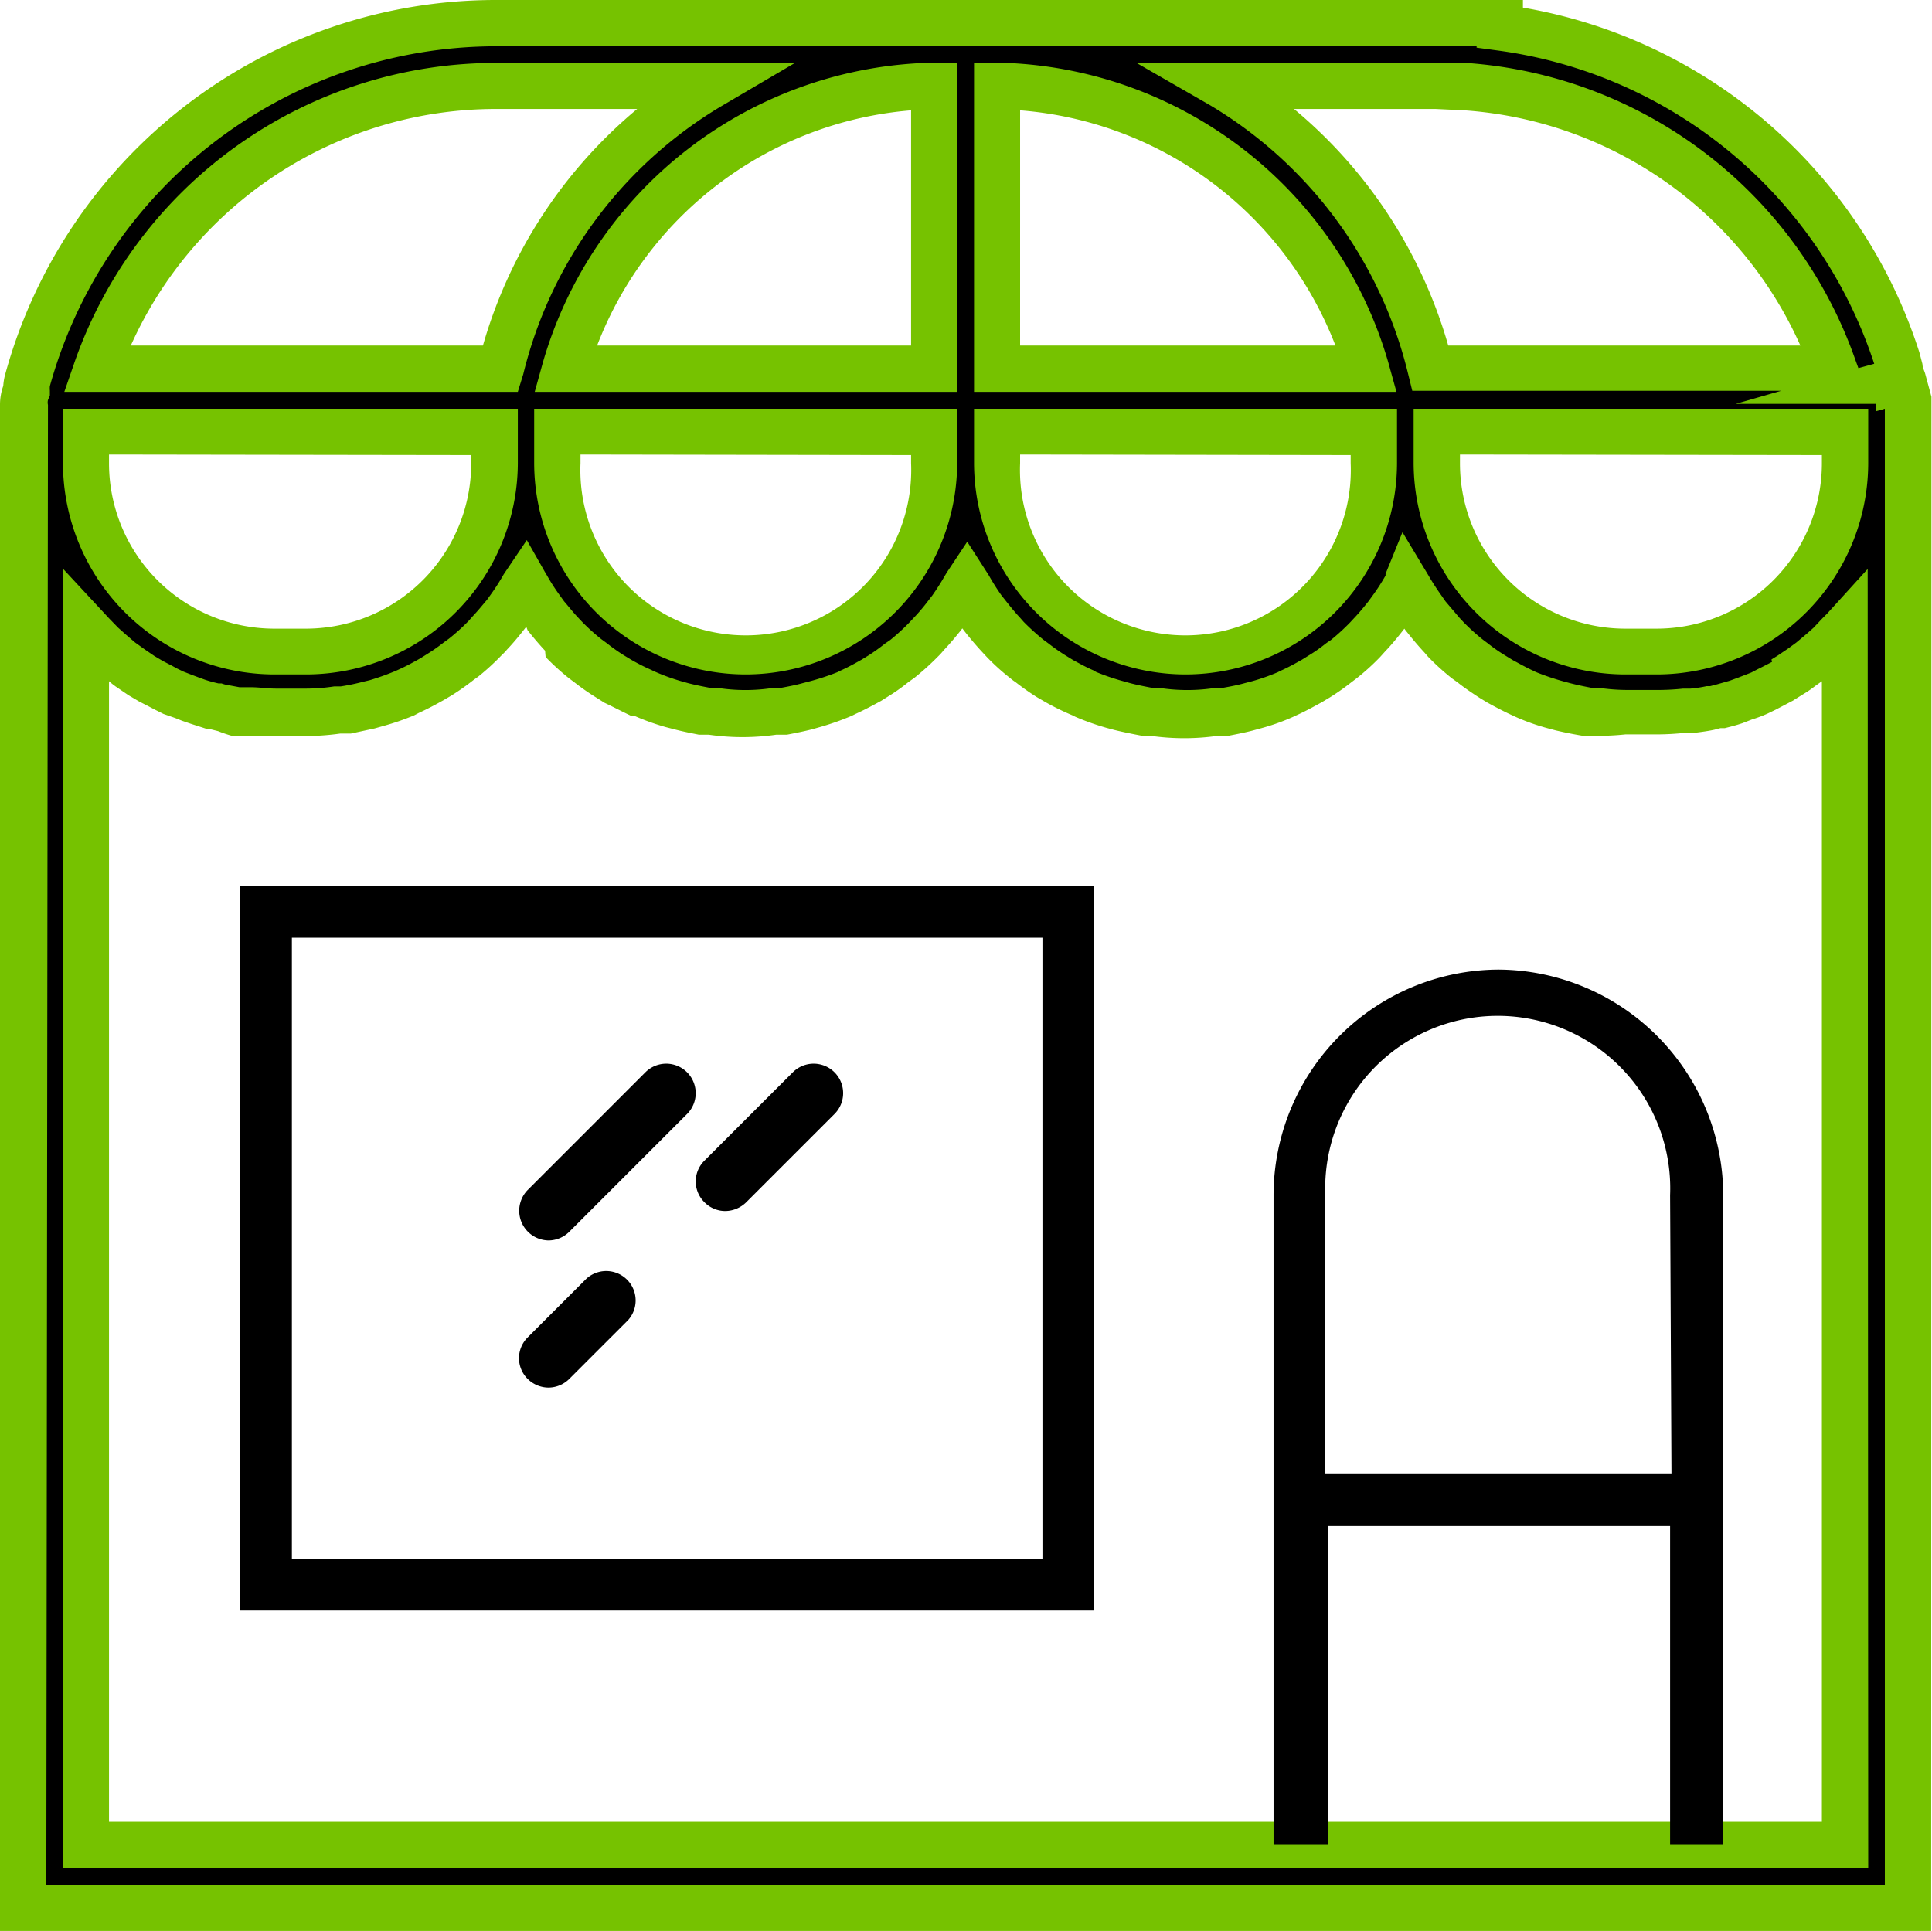
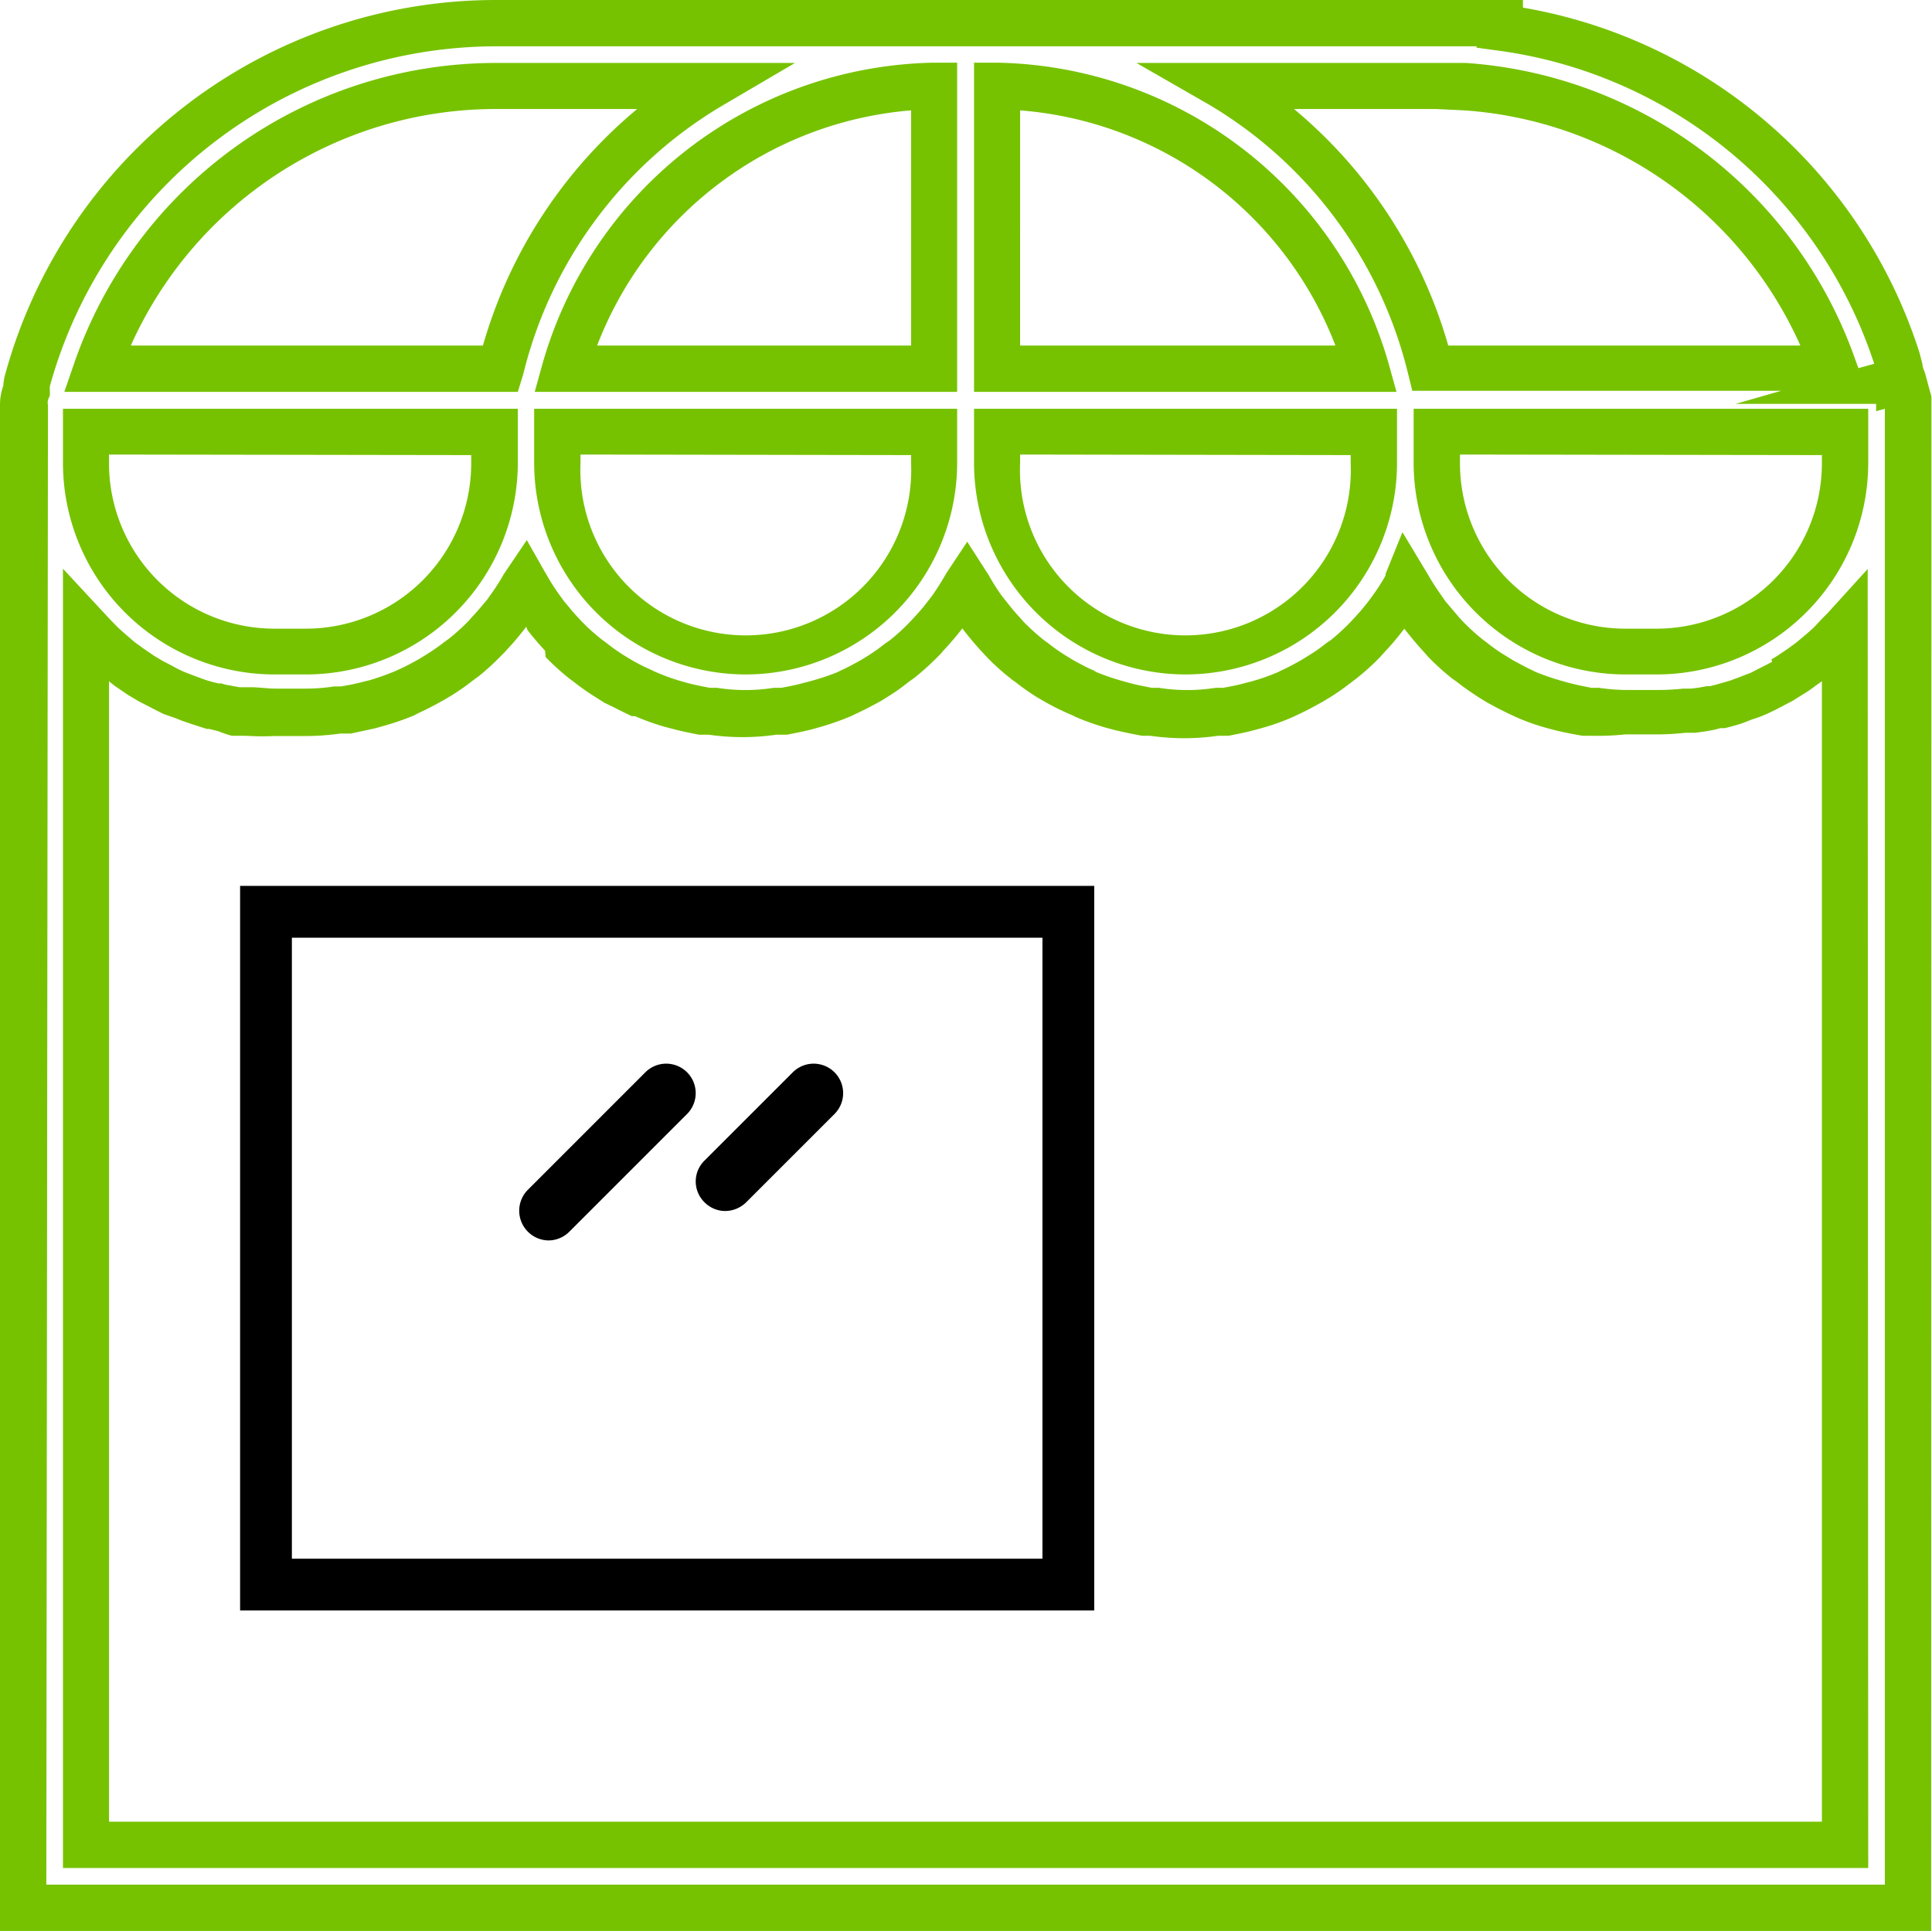
<svg xmlns="http://www.w3.org/2000/svg" viewBox="0 0 70.89 70.86">
  <defs>
    <style>.shop-cls-1{fill:none;}.shop-cls-2{fill:#76c200;}</style>
  </defs>
  <title>shop-ico</title>
  <g id="Слой_2" data-name="Слой 2">
    <g id="Layer_1" data-name="Layer 1">
      <path d="M8.81,59.1H40.15V32.51H8.81Zm1.9-24.69H38.25V57.2H10.71Z" />
      <path d="M20.13,45.52a1.09,1.09,0,0,0,.76-.32l4.32-4.32a1.08,1.08,0,0,0-1.53-1.53l-4.32,4.32a1.09,1.09,0,0,0,.77,1.85Z" />
-       <path d="M20.13,50.92a1.09,1.09,0,0,0,.76-.32l2.16-2.16a1.08,1.08,0,0,0-1.53-1.52l-2.16,2.16a1.07,1.07,0,0,0,0,1.52,1.09,1.09,0,0,0,.77.32Z" />
      <path d="M25.85,44.12a1.07,1.07,0,0,0,.76.32,1.11,1.11,0,0,0,.77-.32l3.24-3.24a1.08,1.08,0,0,0-1.53-1.53l-3.24,3.24a1.07,1.07,0,0,0,0,1.53Z" />
-       <path class="shop-cls-1" d="M43.5,23.9A6.92,6.92,0,0,0,50.41,17V15.83H36.58V17A6.92,6.92,0,0,0,43.5,23.9Z" />
+       <path class="shop-cls-1" d="M43.5,23.9A6.92,6.92,0,0,0,50.41,17V15.83V17A6.92,6.92,0,0,0,43.5,23.9Z" />
      <path class="shop-cls-1" d="M36.58,3.16V13.53H50.12A14.29,14.29,0,0,0,36.58,3.16Z" />
      <path class="shop-cls-1" d="M10.07,23.9h1.15A6.92,6.92,0,0,0,18.14,17V15.83h-15V17A6.92,6.92,0,0,0,10.07,23.9Z" />
-       <path class="shop-cls-1" d="M34.28,3.16A14.29,14.29,0,0,0,20.74,13.53H34.28Z" />
      <path class="shop-cls-1" d="M20.45,17a6.92,6.92,0,1,0,13.83,0V15.83H20.45Z" />
      <path class="shop-cls-1" d="M26.05,3.16H18.17A15.51,15.51,0,0,0,3.56,13.53H18.38A16.52,16.52,0,0,1,26.05,3.16Z" />
      <path class="shop-cls-1" d="M52.72,17a6.92,6.92,0,0,0,6.92,6.92h1.15A6.92,6.92,0,0,0,67.7,17V15.83h-15Z" />
-       <path class="shop-cls-1" d="M52.48,13.53H67.31A15.5,15.5,0,0,0,53.79,3.2l-1.1,0H44.81A16.52,16.52,0,0,1,52.48,13.53Z" />
-       <path d="M69.9,14.34a1.18,1.18,0,0,0-.05-.37l-.17,0h0l.17,0A17.8,17.8,0,0,0,55,1V.85H18.14A17.82,17.82,0,0,0,1,14a1.73,1.73,0,0,0-.05.38,1.4,1.4,0,0,0-.11.53V70H70V14.86A1.31,1.31,0,0,0,69.9,14.34ZM52.69,3.16l1.1,0A15.5,15.5,0,0,1,67.31,13.53H52.48A16.52,16.52,0,0,0,44.81,3.16Zm-16.11,0A14.29,14.29,0,0,1,50.12,13.53H36.58Zm0,12.67H50.41V17a6.92,6.92,0,1,1-13.83,0Zm-15.84-2.3A14.29,14.29,0,0,1,34.28,3.16V13.53Zm13.54,2.3V17a6.92,6.92,0,1,1-13.83,0V15.83ZM18.17,3.16h7.88a16.52,16.52,0,0,0-7.67,10.37H3.56A15.51,15.51,0,0,1,18.17,3.16Zm-15,12.67h15V17a6.92,6.92,0,0,1-6.92,6.92H10.07A6.92,6.92,0,0,1,3.16,17ZM67.7,67.7H3.16V23.08l.18.19.36.37.31.27a4.32,4.32,0,0,0,.39.34l.33.24.43.29.35.21.47.25.36.18.51.2.37.13.55.16.37.09c.21.05.42.08.63.11l.32,0a7.93,7.93,0,0,0,1,.06h1.15a8.77,8.77,0,0,0,1.15-.08l.33-.05q.42-.07.84-.18l.28-.07a9,9,0,0,0,1-.37l.15-.07c.29-.13.57-.28.84-.43l.27-.17a8.17,8.17,0,0,0,.71-.49l.19-.14c.28-.23.54-.47.8-.73l.16-.18c.2-.21.38-.43.56-.65l.19-.26c.18-.26.35-.51.5-.78l.07-.12a.83.83,0,0,0,.08.12c.15.27.32.52.5.78l.19.26c.18.22.36.44.56.65l.16.18a9.23,9.23,0,0,0,.8.73l.19.14a6,6,0,0,0,.71.49l.27.17c.27.15.54.3.83.43l.15.07a9.16,9.16,0,0,0,1,.37l.28.07q.42.11.84.18l.32.05a8.31,8.31,0,0,0,2.3,0l.32-.05q.42-.07.84-.18l.29-.07a9,9,0,0,0,1-.37l.15-.07c.29-.13.56-.28.83-.43l.28-.17a6.76,6.76,0,0,0,.7-.49l.19-.14a7,7,0,0,0,.8-.73l.17-.18c.19-.21.38-.43.55-.65l.2-.26c.18-.26.34-.51.5-.78l.07-.12.07.12c.15.27.32.52.5.78.06.09.13.17.2.26a8.24,8.24,0,0,0,.55.65l.16.18c.26.26.52.5.8.73l.2.14a6.89,6.89,0,0,0,.71.49l.27.17c.27.15.54.3.83.43l.15.07a8.52,8.52,0,0,0,1,.37l.28.07c.28.07.55.13.84.18l.32.05a8.31,8.31,0,0,0,2.3,0l.32-.05c.29,0,.56-.11.84-.18l.28-.07a9.16,9.16,0,0,0,1-.37l.15-.07c.28-.13.56-.28.83-.43l.28-.17a8,8,0,0,0,.7-.49l.2-.14c.27-.23.54-.47.79-.73l.16-.18a8.39,8.39,0,0,0,.56-.65l.19-.26c.18-.26.35-.51.51-.78l.07-.12.07.12c.16.27.33.52.51.78l.19.26c.17.22.36.44.55.65l.16.18a9.23,9.23,0,0,0,.8.73l.19.14a8.17,8.17,0,0,0,.71.49L55,25c.27.15.54.3.83.43l.15.07a9,9,0,0,0,1,.37l.29.07c.28.07.55.13.84.18l.32.05a8.77,8.77,0,0,0,1.15.08h1.15a7.93,7.93,0,0,0,1-.06l.32,0a4.58,4.58,0,0,0,.63-.1c.12,0,.24-.07.37-.09l.55-.16.37-.14.51-.19.36-.18.46-.25.36-.22.43-.28.33-.25c.13-.11.26-.21.39-.33l.31-.27.36-.37.18-.19ZM67.7,17a6.92,6.92,0,0,1-6.91,6.92H59.64A6.92,6.92,0,0,1,52.72,17V15.83h15Z" />
      <path class="shop-cls-2" d="M70.86,70.86H0v-56a2.06,2.06,0,0,1,.12-.7,2,2,0,0,1,.07-.42A18.67,18.67,0,0,1,18.14,0H55.88V.28A18.57,18.57,0,0,1,70.43,12.94h0l.11.42c0,.13.08.26.11.39l.22.81h0c0,.1,0,.2,0,.3ZM1.7,69.16H69.16V15l-.32.09v-.27H63.69l1.67-.48H51.82l-.16-.65a15.81,15.81,0,0,0-7.28-9.84L41.7,2.31h11l1.09,0a16.33,16.33,0,0,1,14.29,10.9l.11.3.58-.16A16.9,16.9,0,0,0,54.92,1.85l-.74-.1V1.7h-36A17,17,0,0,0,1.83,14.17a.88.88,0,0,0,0,.16v.18l-.07.17a.39.39,0,0,0,0,.18ZM53.14,12.68H66.06A14.61,14.61,0,0,0,53.73,4.05L52.67,4H47.48A17.58,17.58,0,0,1,53.14,12.68ZM68.55,68.55H2.31V20.87L4,22.69l.33.34.19.17.09.08.35.3.21.15.11.08.38.26.32.19.31.16.22.12.23.11.31.12.24.09.22.08a4.84,4.84,0,0,0,.51.14l.11,0a1,1,0,0,0,.23.06l.43.08.15,0,.15,0,.12,0c.3,0,.6.05.9.05h1.15a6.83,6.83,0,0,0,1-.08l.24,0a7.85,7.85,0,0,0,.82-.17l.25-.06a9.71,9.71,0,0,0,.95-.34l.13-.06c.27-.12.52-.26.77-.4l.24-.15a7.07,7.07,0,0,0,.63-.44l.18-.13a7.63,7.63,0,0,0,.73-.66l.14-.16c.2-.21.36-.41.53-.61l.15-.21a7.94,7.94,0,0,0,.46-.72l.08-.12.77-1.14L20,21l.06.1a7.38,7.38,0,0,0,.46.72l.18.25c.15.17.31.38.49.57l.15.16a7.26,7.26,0,0,0,.73.66l.19.14a6.91,6.91,0,0,0,.62.44l.28.17a7.08,7.08,0,0,0,.73.37l.1.05A7.66,7.66,0,0,0,25,25l.25.07c.27.07.53.12.79.17l.27,0a6.6,6.6,0,0,0,2.08,0l.28,0c.27-.05.53-.1.78-.17l.27-.07a8.93,8.93,0,0,0,1-.33l.12-.06c.27-.12.52-.26.77-.4l.26-.16a6.8,6.8,0,0,0,.6-.43l.19-.13a7.84,7.84,0,0,0,.72-.66l.15-.16a6.78,6.78,0,0,0,.51-.6l.17-.22c.16-.23.31-.46.44-.69l.09-.15.75-1.13.79,1.23a8.33,8.33,0,0,0,.46.73l.15.19c.19.24.35.44.53.63l.14.16a8.71,8.71,0,0,0,.73.66l.19.14a7.07,7.07,0,0,0,.63.44l.26.16c.24.13.49.27.75.38l.1.06a8.68,8.68,0,0,0,1,.34l.25.07c.27.07.53.12.79.17l.26,0a6.66,6.66,0,0,0,2.09,0l.27,0c.28-.05.54-.1.79-.17l.27-.07a7.55,7.55,0,0,0,.94-.33l.12-.06c.27-.12.52-.26.77-.4l.24-.15a5.47,5.47,0,0,0,.63-.44l.07-.05.12-.08a8,8,0,0,0,.72-.66l.12-.13c.22-.23.38-.43.54-.63l.16-.22a7.47,7.47,0,0,0,.47-.73l0-.06.62-1.53.95,1.58c.15.26.3.49.47.73l.16.23.51.6.14.15a7.38,7.38,0,0,0,.73.66l.16.12a6.11,6.11,0,0,0,.66.46l.26.16c.24.13.49.27.75.39l.1.05a9.31,9.31,0,0,0,1,.34l.26.07c.27.07.52.12.78.17l.27,0a7.27,7.27,0,0,0,1.06.08h1.15a8.69,8.69,0,0,0,.89-.05l.15,0,.12,0a4.6,4.6,0,0,0,.59-.09l.13,0,.23-.06.49-.14.3-.11.49-.19.21-.11.2-.1.35-.18L65,24.2l.21-.13.4-.27.3-.22.37-.31.08-.07.18-.16.34-.36.17-.17,1.48-1.63ZM4,66.85H66.85V25l-.24.17a4.29,4.29,0,0,1-.47.32l-.24.15-.11.07-.42.22-.21.11-.29.14a4.58,4.58,0,0,1-.58.22l-.36.14c-.24.08-.44.13-.64.18l-.16,0-.23.06c-.23.05-.47.08-.7.11l-.07,0-.28,0a9.83,9.83,0,0,1-1.06.06H59.64A9.81,9.81,0,0,1,58.38,27l-.31,0c-.36-.06-.66-.12-1-.2l-.3-.08a8,8,0,0,1-1.13-.4l-.13-.06c-.35-.16-.65-.32-.94-.48l-.28-.17c-.29-.19-.56-.37-.81-.57l-.21-.15a9,9,0,0,1-.87-.79l-.13-.15c-.25-.27-.45-.51-.64-.75a1.13,1.13,0,0,1-.1-.13l-.11.14c-.18.23-.38.47-.6.7l-.18.2a8.46,8.46,0,0,1-.86.78l-.25.19a8.27,8.27,0,0,1-.73.51l-.3.18c-.31.17-.6.33-.91.47l-.15.07a8,8,0,0,1-1.15.41l-.33.09c-.27.07-.57.13-.88.19l-.38,0a8.72,8.72,0,0,1-2.5,0l-.3,0c-.37-.07-.67-.13-1-.21l-.3-.08a9.5,9.5,0,0,1-1.13-.4l-.12-.06a9.29,9.29,0,0,1-1-.49l-.31-.18a9.29,9.29,0,0,1-.78-.55,1.73,1.73,0,0,1-.2-.15,8,8,0,0,1-.87-.79l-.14-.15c-.25-.27-.45-.51-.64-.75l-.1-.13,0,0-.06.08c-.21.26-.41.5-.63.73a2.11,2.11,0,0,1-.18.2,10.06,10.06,0,0,1-.87.79l-.25.18a6.8,6.8,0,0,1-.72.51l-.27.17c-.33.18-.63.34-.94.48l-.14.07a10.11,10.11,0,0,1-1.16.41l-.32.09c-.28.07-.58.13-.89.19l-.39,0a8.66,8.66,0,0,1-2.49,0l-.25,0h-.11c-.3-.06-.61-.12-.91-.2l-.31-.08a8.88,8.88,0,0,1-1.12-.4l-.12,0c-.36-.17-.66-.33-1-.49l-.3-.19a8.57,8.57,0,0,1-.79-.55l-.2-.15a8.88,8.88,0,0,1-.87-.79L20,23.88c-.25-.27-.45-.51-.64-.75L19.31,23l0,0h0l-.07.09c-.22.28-.42.52-.63.74a2,2,0,0,1-.19.2,9.15,9.15,0,0,1-.86.79l-.18.13a9.08,9.08,0,0,1-.81.57l-.27.16c-.32.18-.62.34-.93.48l-.17.09a9.44,9.44,0,0,1-1.13.39l-.32.09-.88.19h-.1l-.29,0a9.28,9.28,0,0,1-1.24.09H10.07A10.15,10.15,0,0,1,9,27l-.22,0-.28,0A5.07,5.07,0,0,1,8,26.83l-.32-.08-.09,0L7,26.56l-.32-.11-.25-.1L6,26.2l-.3-.15-.23-.12-.37-.19-.39-.23-.47-.32-.12-.09L4,25Zm56.79-42.1H59.64A7.78,7.78,0,0,1,51.87,17V15H68.55v2A7.77,7.77,0,0,1,60.79,24.75Zm-7.22-8.07V17a6.07,6.07,0,0,0,6.07,6.07h1.15A6.07,6.07,0,0,0,66.85,17v-.3ZM43.5,24.75A7.77,7.77,0,0,1,35.74,17V15H51.26v2A7.77,7.77,0,0,1,43.5,24.75Zm-6.07-8.07V17a6.07,6.07,0,1,0,12.13,0v-.3ZM27.36,24.75A7.77,7.77,0,0,1,19.6,17V15H35.12v2A7.77,7.77,0,0,1,27.36,24.75ZM21.3,16.68V17a6.07,6.07,0,1,0,12.13,0v-.3ZM11.22,24.75H10.07A7.77,7.77,0,0,1,2.31,17V15H19v2A7.78,7.78,0,0,1,11.22,24.75ZM4,16.68V17a6.07,6.07,0,0,0,6.07,6.07h1.15A6.07,6.07,0,0,0,17.29,17v-.3Zm47.24-2.3H35.74V2.3h.86a15.23,15.23,0,0,1,14.34,11Zm-13.81-1.7H49A13.53,13.53,0,0,0,37.43,4.05Zm-2.31,1.7H19.62l.3-1.08a15.22,15.22,0,0,1,14.34-11h.86Zm-13.21-1.7H33.43V4.05A13.52,13.52,0,0,0,21.91,12.68ZM19,14.38H2.36l.39-1.13A16.38,16.38,0,0,1,18.17,2.31h11L26.48,3.89a15.81,15.81,0,0,0-7.28,9.84ZM4.8,12.68H17.72A17.58,17.58,0,0,1,23.38,4H18.17A14.68,14.68,0,0,0,4.8,12.68Z" />
-       <path d="M55,35.58a8.29,8.29,0,0,0-8.27,8.28V67.7h2V56H61.28V67.7h1.95V43.86A8.3,8.3,0,0,0,55,35.58Zm6.33,18.49H48.63V43.86a6.33,6.33,0,1,1,12.65,0Z" />
    </g>
  </g>
</svg>